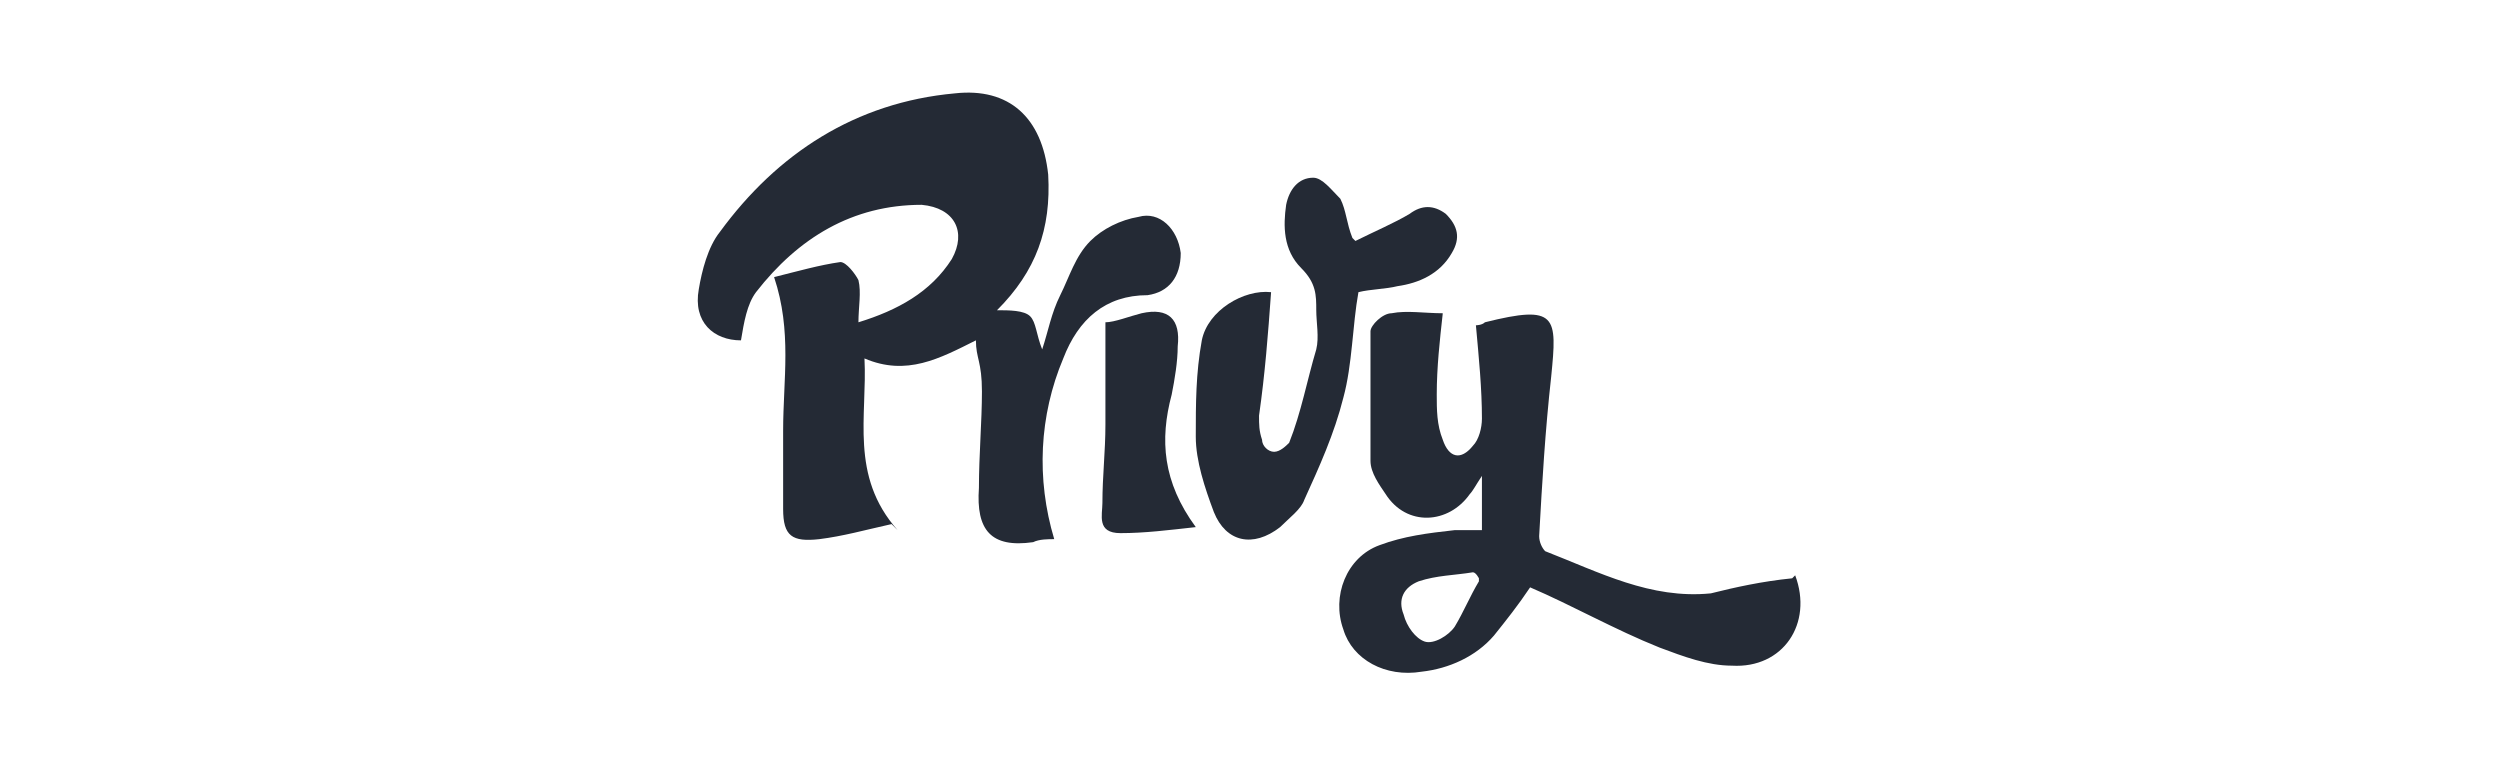
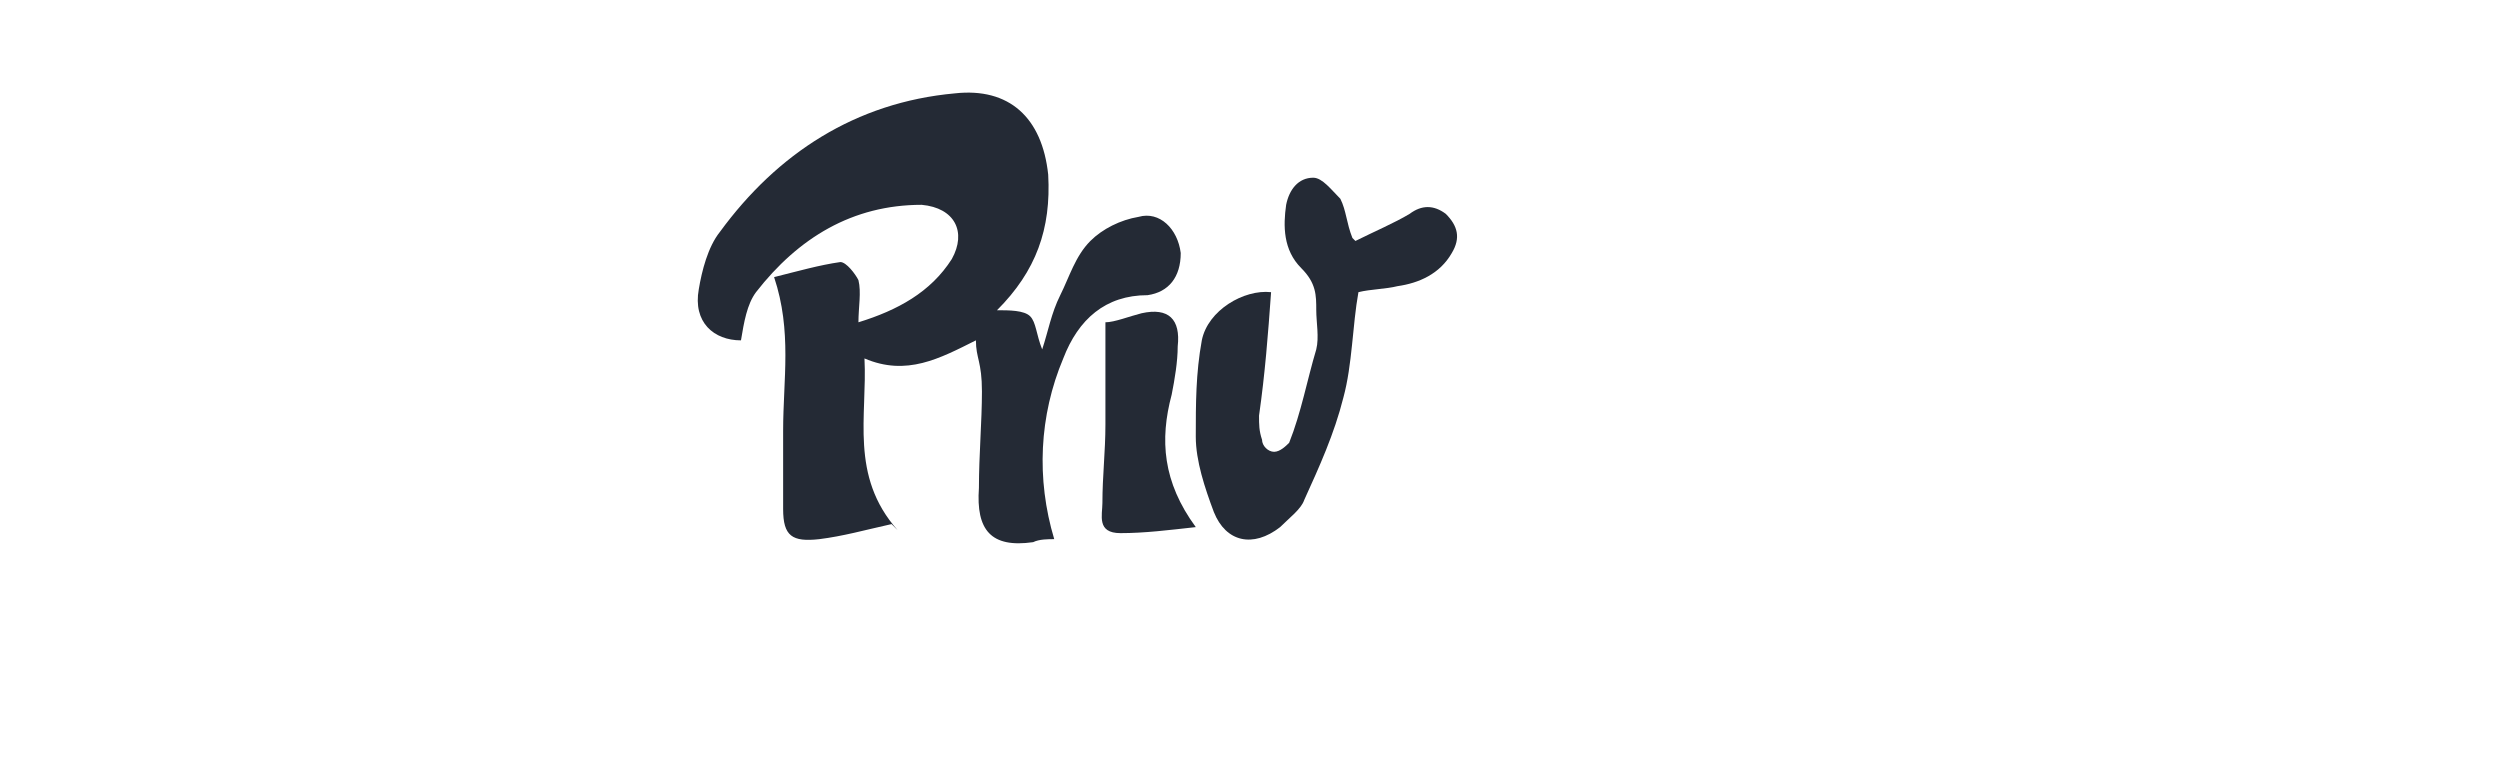
<svg xmlns="http://www.w3.org/2000/svg" id="Layer_2" version="1.1" viewBox="0 0 83 25.4">
  <defs>
    <style>
      .st0 {
        fill: #242a35;
      }
    </style>
  </defs>
  <g id="wG4vUz">
    <g>
-       <path class="st0" d="M29.6,17.4c-.9.2-1.6.4-2.4.5-.9.1-1.2-.1-1.2-1,0-.9,0-1.8,0-2.6,0-1.7.3-3.3-.3-5.1.8-.2,1.5-.4,2.2-.5.2,0,.5.4.6.6.1.4,0,.9,0,1.4,1.3-.4,2.4-1,3.1-2.1.5-.9.1-1.7-1-1.8-2.3,0-4.1,1.1-5.5,2.9-.3.4-.4,1-.5,1.6-.9,0-1.6-.6-1.4-1.7.1-.6.3-1.4.7-1.9,1.9-2.6,4.5-4.3,7.8-4.6,1.8-.2,2.9.8,3.1,2.7.1,1.8-.4,3.2-1.7,4.5.4,0,.9,0,1.1.2.2.2.2.6.4,1.1.2-.6.3-1.2.6-1.8.3-.6.5-1.3,1-1.8.4-.4,1-.7,1.6-.8.7-.2,1.3.4,1.4,1.2,0,.8-.4,1.3-1.1,1.4-1.4,0-2.3.8-2.8,2.1-.8,1.9-.9,4-.3,6-.2,0-.5,0-.7.1-1.4.2-1.9-.4-1.8-1.8,0-1.1.1-2.2.1-3.2s-.2-1.1-.2-1.7c-1.2.6-2.3,1.2-3.7.6.1,1.9-.5,3.9,1.1,5.7Z" />
-       <path class="st0" d="M59.6,19.1c.6,1.6-.4,3.1-2.1,3-.8,0-1.6-.3-2.4-.6-1.5-.6-2.9-1.4-4.3-2-.4.6-.8,1.1-1.2,1.6-.6.7-1.5,1.1-2.4,1.2-1.2.2-2.3-.4-2.6-1.4-.4-1.1.1-2.4,1.2-2.8.8-.3,1.6-.4,2.5-.5.3,0,.5,0,.9,0v-1.8c-.2.3-.3.5-.4.6-.7,1-2.1,1.1-2.8,0-.2-.3-.5-.7-.5-1.1,0-1.4,0-2.9,0-4.3,0-.2.4-.6.7-.6.5-.1,1.1,0,1.7,0-.1.9-.2,1.8-.2,2.7,0,.5,0,1,.2,1.5.2.6.6.7,1,.2.2-.2.3-.6.3-.9,0-1-.1-2-.2-3.1,0,0,.2,0,.3-.1,2.4-.6,2.4-.2,2.2,1.8-.2,1.8-.3,3.5-.4,5.3,0,.2.1.4.2.5,1.8.7,3.5,1.6,5.5,1.4.8-.2,1.7-.4,2.7-.5ZM49.1,19.2c0,0-.1-.2-.2-.2-.6.1-1.2.1-1.8.3-.5.2-.7.6-.5,1.1.1.4.4.8.7.9s.8-.2,1-.5c.3-.5.5-1,.8-1.5Z" />
+       <path class="st0" d="M29.6,17.4c-.9.2-1.6.4-2.4.5-.9.1-1.2-.1-1.2-1,0-.9,0-1.8,0-2.6,0-1.7.3-3.3-.3-5.1.8-.2,1.5-.4,2.2-.5.2,0,.5.4.6.6.1.4,0,.9,0,1.4,1.3-.4,2.4-1,3.1-2.1.5-.9.1-1.7-1-1.8-2.3,0-4.1,1.1-5.5,2.9-.3.4-.4,1-.5,1.6-.9,0-1.6-.6-1.4-1.7.1-.6.3-1.4.7-1.9,1.9-2.6,4.5-4.3,7.8-4.6,1.8-.2,2.9.8,3.1,2.7.1,1.8-.4,3.2-1.7,4.5.4,0,.9,0,1.1.2.2.2.2.6.4,1.1.2-.6.3-1.2.6-1.8.3-.6.5-1.3,1-1.8.4-.4,1-.7,1.6-.8.7-.2,1.3.4,1.4,1.2,0,.8-.4,1.3-1.1,1.4-1.4,0-2.3.8-2.8,2.1-.8,1.9-.9,4-.3,6-.2,0-.5,0-.7.1-1.4.2-1.9-.4-1.8-1.8,0-1.1.1-2.2.1-3.2s-.2-1.1-.2-1.7c-1.2.6-2.3,1.2-3.7.6.1,1.9-.5,3.9,1.1,5.7" />
      <path class="st0" d="M45,8c.6-.3,1.3-.6,1.8-.9.4-.3.8-.3,1.2,0,.4.4.5.8.2,1.3-.4.7-1.1,1-1.8,1.1-.4.1-.9.1-1.3.2-.2,1.1-.2,2.4-.5,3.5-.3,1.2-.8,2.3-1.3,3.4-.1.3-.5.6-.8.9-.9.7-1.8.5-2.2-.5-.3-.8-.6-1.7-.6-2.5,0-1.1,0-2.1.2-3.2.2-1,1.4-1.7,2.3-1.6-.1,1.4-.2,2.7-.4,4.1,0,.3,0,.5.1.8,0,.2.2.4.4.4.2,0,.4-.2.5-.3.4-1,.6-2.1.9-3.1.1-.4,0-.9,0-1.3,0-.5,0-.9-.5-1.4-.6-.6-.6-1.4-.5-2.1.1-.5.4-.9.9-.9.3,0,.6.4.9.7.2.4.2.8.4,1.3Z" />
      <path class="st0" d="M36.7,10.7c.3,0,.8-.2,1.2-.3.9-.2,1.3.2,1.2,1.1,0,.5-.1,1.1-.2,1.6-.4,1.5-.3,2.9.8,4.4-.9.1-1.7.2-2.5.2s-.6-.6-.6-1c0-.9.1-1.7.1-2.6,0-1.1,0-2.2,0-3.4Z" />
    </g>
  </g>
</svg>